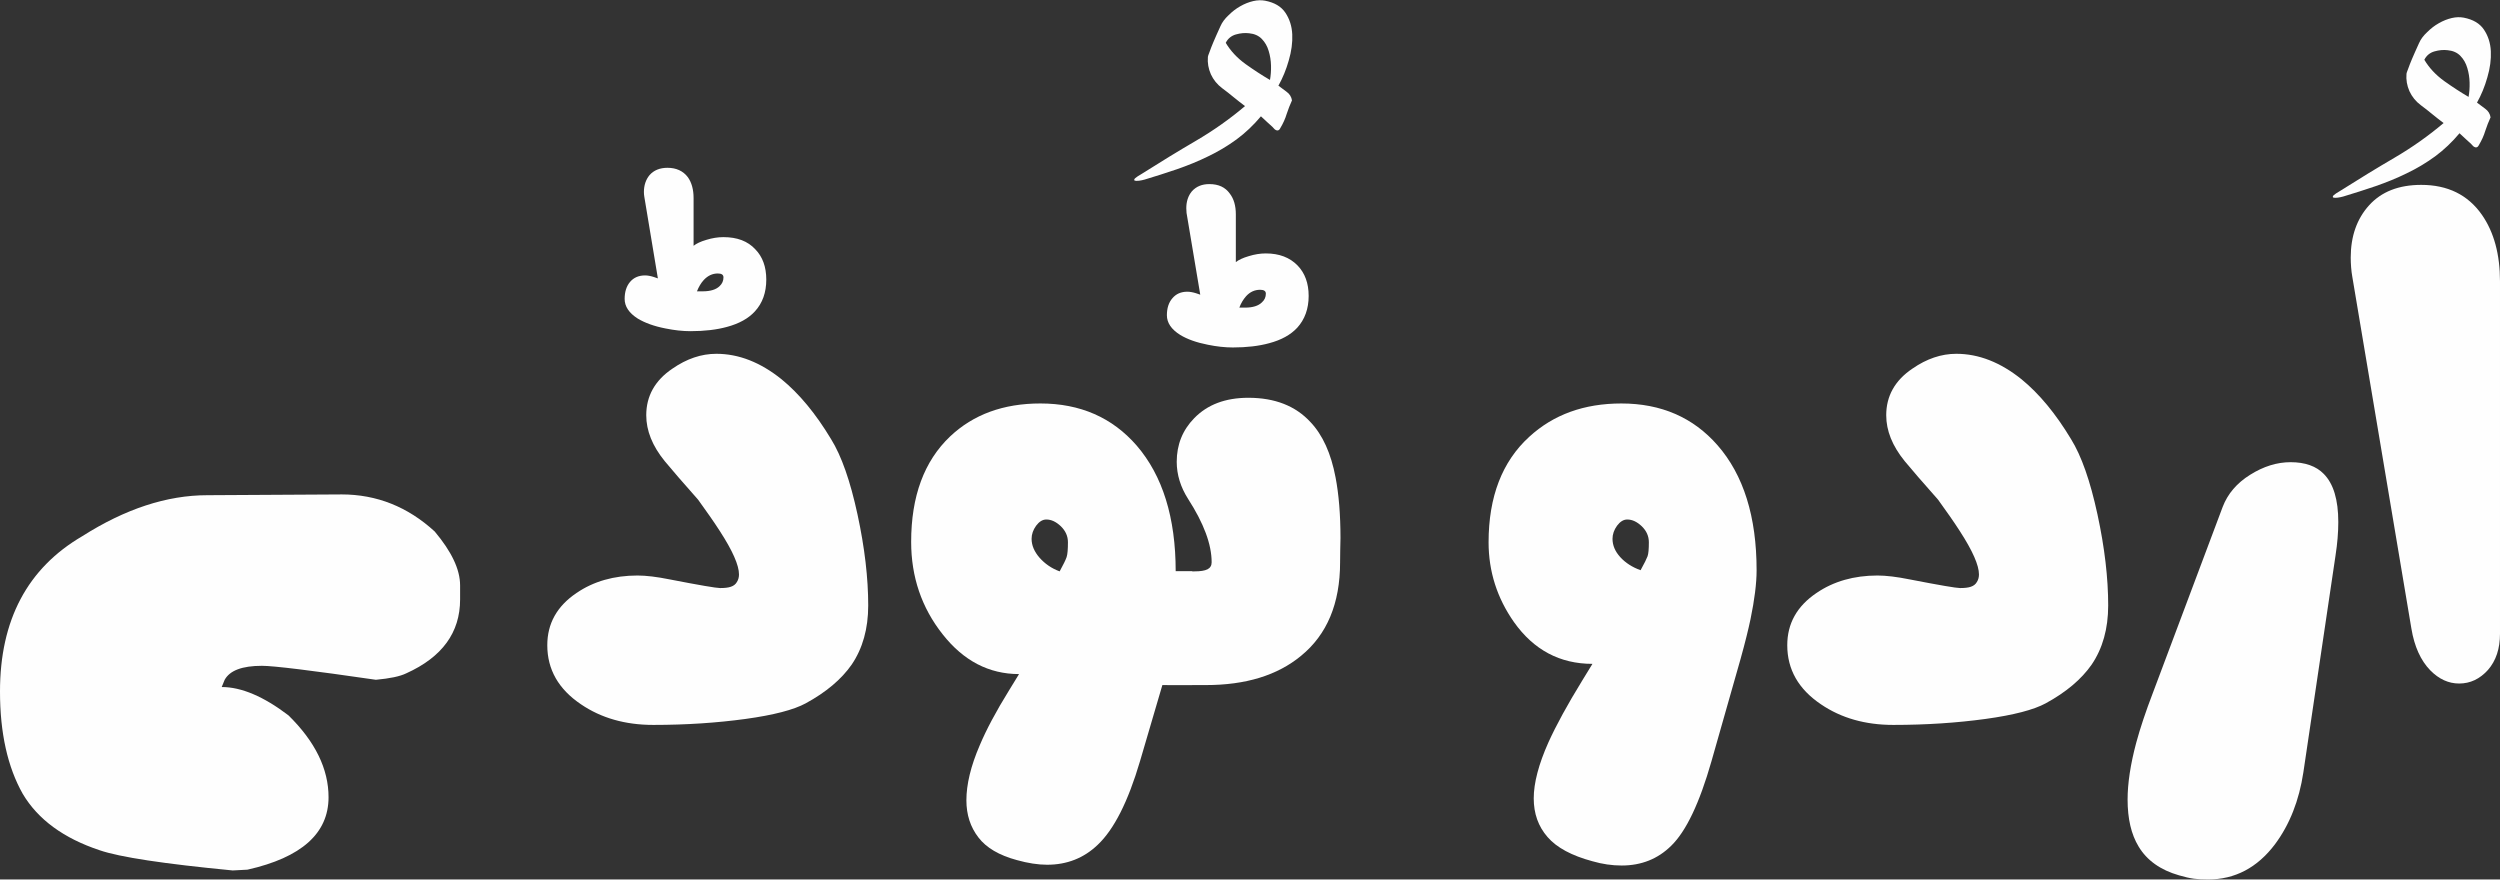
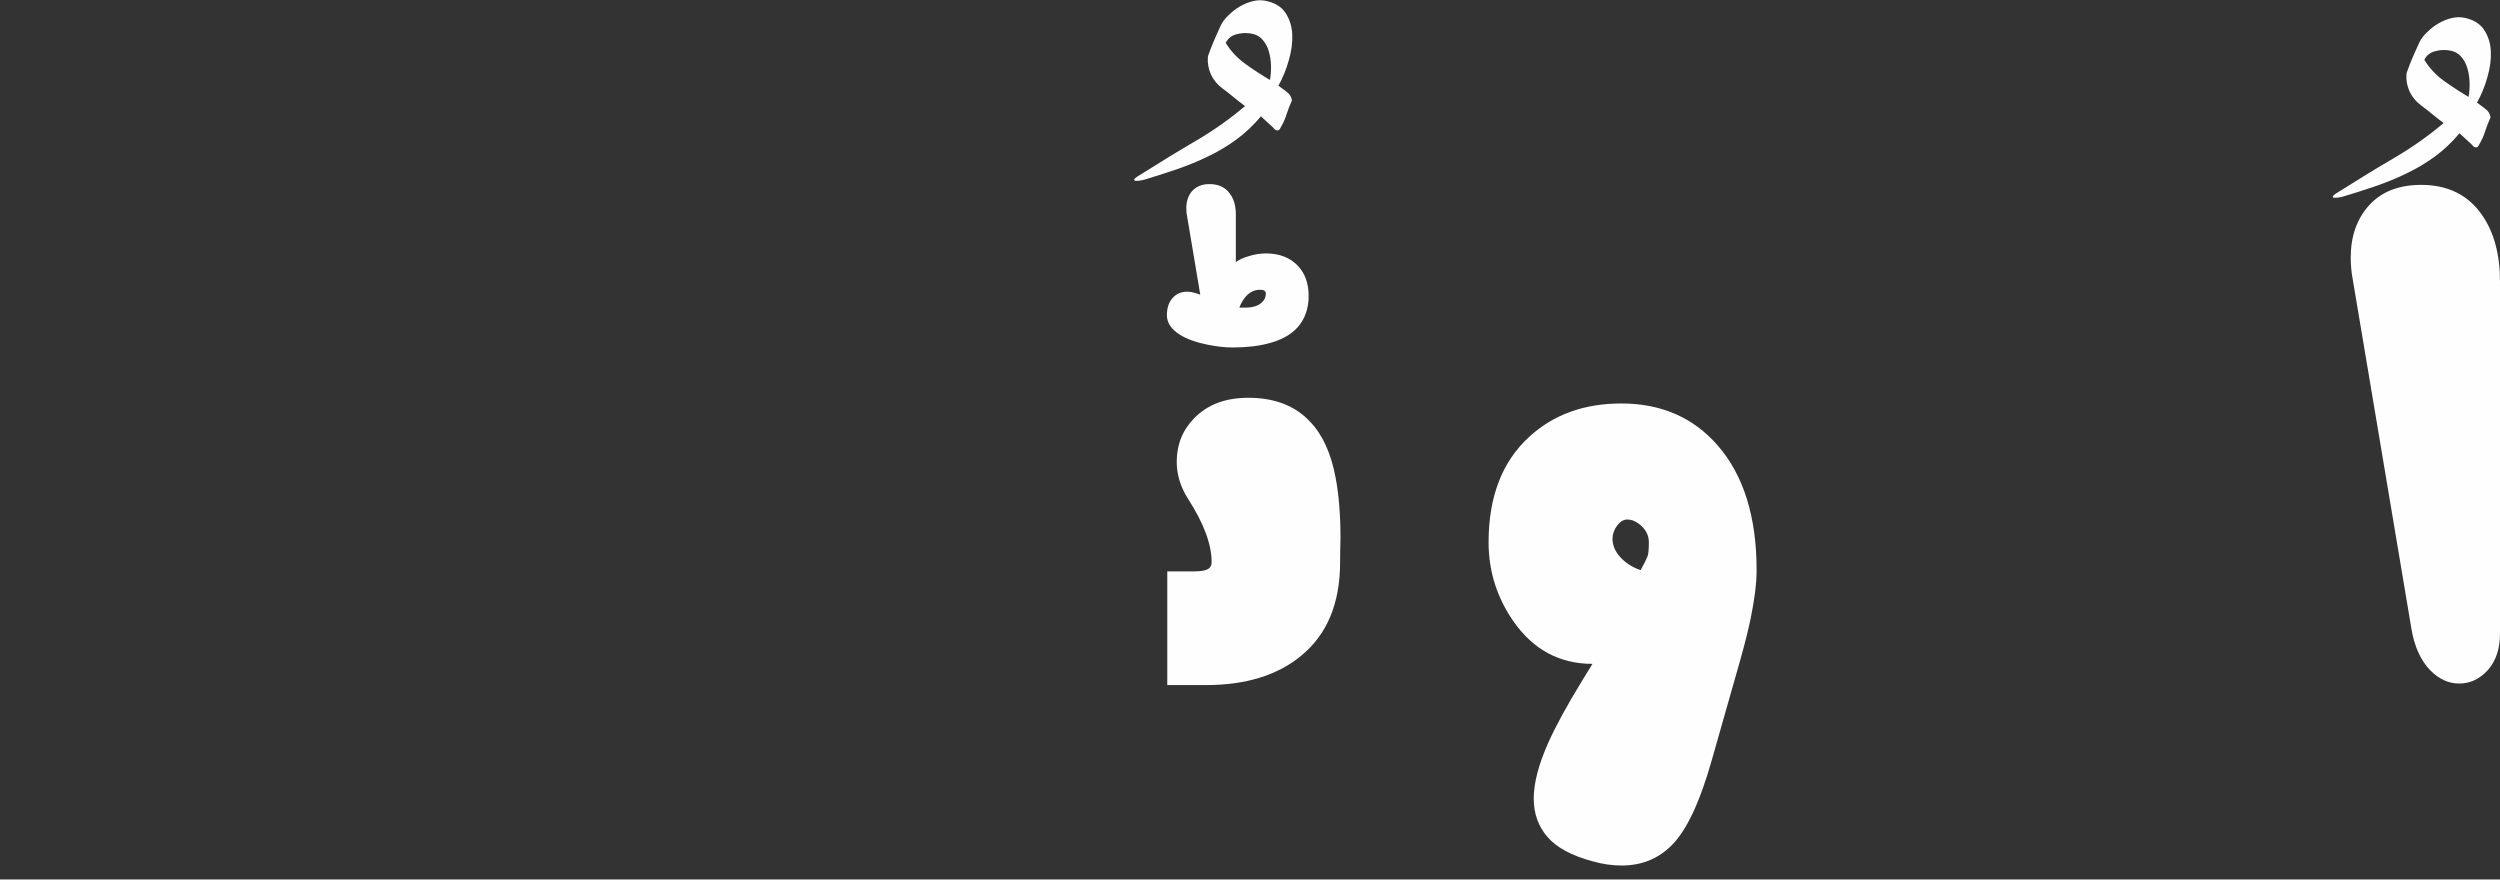
<svg xmlns="http://www.w3.org/2000/svg" xml:space="preserve" width="4.474in" height="1.574in" version="1.1" style="shape-rendering:geometricPrecision; text-rendering:geometricPrecision; image-rendering:optimizeQuality; fill-rule:evenodd; clip-rule:evenodd" viewBox="0 0 5146.74 1810.56">
  <rect x="0" y="0" width="5146.74" height="1810.56" fill="#333333" stroke="none" />
  <defs>
    <style type="text/css">
   
    .fil0 {fill:#FEFEFE;fill-rule:nonzero}
   
  </style>
  </defs>
  <g id="Layer_x0020_1">
-     <path class="fil0" d="M703.02 1017.79c72.7,0 136.61,25.57 192,76.43 34.62,41.27 52.19,78.02 52.19,110.78l0 29.03c0,68.17 -37.01,118.77 -110.78,152.06 -13.05,6.39 -33.82,10.65 -62.58,13.31 -132.08,-19.17 -210.37,-28.76 -234.61,-28.76 -40.74,0 -66.04,9.59 -76.69,28.76l-6.12 14.91c40.48,0 86.28,19.44 137.41,58.32 55.12,54.06 82.55,110.25 82.55,168.57 0,74.3 -55.66,124.1 -166.97,149.13l-30.36 1.6c-141.4,-13.58 -232.74,-27.43 -273.75,-41.54 -74.56,-24.77 -127.29,-63.64 -158.45,-116.1 -31.16,-55.12 -46.87,-125.43 -46.87,-210.64 0,-147.27 56.46,-253.78 169.36,-319.83 88.41,-56.19 174.16,-84.41 257.51,-84.41l276.15 -1.6z" />
-     <path id="_1" class="fil0" d="M1787.39 1246.54c0,47.67 -11.45,88.41 -34.09,121.7 -21.03,30.09 -52.46,56.72 -94.53,79.62 -24.5,13.32 -66.04,24.24 -124.36,32.22 -58.58,7.99 -121.7,12.25 -189.34,12.25 -57.79,0 -107.32,-14.11 -148.86,-42.34 -46.33,-31.16 -69.5,-71.64 -69.5,-121.7 0,-44.74 19.97,-80.42 60.18,-107.59 35.15,-23.97 77.23,-35.95 125.43,-35.95 17.84,0 39.94,2.66 66.31,7.98 61.52,11.98 96.13,17.84 103.86,17.84 9.32,0 16.78,-0.8 22.1,-2.66 5.59,-1.87 9.85,-5.06 12.51,-9.86 2.93,-4.52 4.26,-9.85 4.26,-15.44 0,-18.9 -13.05,-48.73 -39.68,-89.74 -11.45,-17.84 -26.36,-39.15 -44.47,-64.18 -31.69,-35.69 -54.59,-62.31 -68.7,-79.36 -25.57,-31.42 -38.08,-62.85 -38.08,-94.54 0,-39.41 17.84,-71.63 53.79,-95.87 29.56,-20.5 59.65,-30.62 90.54,-30.62 46.07,0 90.81,17.57 134.22,52.46 36.22,29.56 70.3,70.57 101.99,123.3 21.31,34.35 39.41,85.75 54.32,154.72 14.91,68.97 22.1,131.55 22.1,187.74zm-209.84 -671.07c0,26.63 -7.72,48.47 -23.43,65.51 -13.32,14.65 -32.75,25.3 -57.52,31.96 -21.31,5.86 -46.34,8.79 -75.1,8.79 -15.98,0 -33.28,-1.86 -51.39,-5.59 -23.44,-4.53 -42.34,-11.45 -56.99,-20.24 -18.11,-11.45 -27.16,-25.03 -27.16,-40.48 0,-14.65 3.73,-26.36 11.18,-35.15 7.46,-8.79 17.84,-13.32 30.89,-13.32 5.06,0 11.18,1.06 17.84,3.2 2.13,0.53 5.06,1.59 8.52,2.93l-27.96 -168.3c-0.53,-3.2 -0.8,-6.39 -0.8,-9.59 0,-13.85 3.99,-25.56 11.72,-34.88 8.79,-9.85 21.03,-14.91 36.75,-14.91 18.11,0 32.22,6.4 42.08,19.44 7.72,10.92 11.72,25.3 11.72,42.87l0 98.26c5.59,-4.53 14.38,-8.79 26.36,-12.25 11.98,-3.73 23.7,-5.59 35.15,-5.59 28.23,0 50.07,8.26 65.51,25.03 15.18,15.44 22.64,36.48 22.64,62.31zm-88.15 -4.52c0,-5.33 -3.73,-7.99 -11.72,-7.99 -10.92,0 -20.5,4.53 -28.76,13.32 -5.86,6.39 -10.39,14.11 -14.11,23.43l11.72 0c16.25,0 27.96,-3.73 35.15,-10.92 5.06,-4.79 7.72,-10.65 7.72,-17.84z" />
-     <path id="_2" class="fil0" d="M2454.47 1410.31l-61.52 0 -46.07 156.85c-24.5,83.08 -53.53,140.61 -87.34,172.29 -28.49,27.16 -63.11,40.74 -103.85,40.74 -18.64,0 -39.41,-3.19 -62.32,-9.59 -36.48,-9.85 -62.85,-25.3 -79.09,-46.6 -16.51,-21.31 -24.77,-46.87 -24.77,-76.42 0,-32.75 9.05,-70.57 27.43,-113.18 13.58,-32.22 33.55,-69.77 59.92,-112.38l21.04 -34.35c-61.78,0 -114.24,-27.16 -157.38,-82.02 -43.14,-54.59 -64.71,-117.97 -64.71,-190.14 0,-93.74 26.63,-166.17 80.15,-217.03 47.94,-45.27 109.71,-67.91 185.88,-67.91 82.02,0 148.06,29.03 198.13,86.55 53.53,62.05 80.42,148.33 80.42,259.11l34.09 0 0 234.08zm-255.91 -293.99c0,-12.52 -4.8,-23.43 -14.65,-33.02 -9.85,-9.32 -19.71,-13.85 -29.82,-13.85 -7.72,0 -14.65,4.26 -21.04,12.78 -6.12,8.52 -9.32,17.57 -9.32,26.89 0,13.58 5.59,26.63 16.51,39.15 10.92,12.25 24.5,21.84 41.28,27.96 7.72,-14.11 12.51,-23.97 14.38,-29.56 1.86,-5.86 2.66,-15.98 2.66,-30.36z" />
    <path id="_3" class="fil0" d="M2631.82 176.29c4.52,3.46 10.12,7.72 16.78,12.51 6.39,4.53 10.12,10.65 11.18,17.84 -3.99,8.79 -7.72,18.11 -10.92,27.96 -2.93,9.86 -7.46,19.71 -13.05,29.03 -2.66,5.59 -6.66,6.39 -11.72,2.4 -2.13,-2.66 -6.66,-7.19 -13.85,-13.31 -6.92,-6.4 -11.72,-10.65 -14.38,-13.32 -15.18,18.11 -31.95,34.09 -50.33,47.66 -18.37,13.32 -37.81,25.03 -58.58,34.89 -20.51,10.12 -41.81,18.64 -63.92,26.36 -22.1,7.46 -44.2,14.65 -66.57,21.31 -3.73,1.06 -7.72,1.87 -11.72,2.4 -4.26,0.53 -7.19,0.27 -8.79,-0.27 -1.33,-0.8 -1.33,-2.4 0.53,-4.52 1.86,-1.87 6.92,-5.33 15.18,-10.12 37.02,-23.43 73.5,-45.8 109.98,-67.11 36.48,-21.31 70.3,-45.27 101.46,-71.63 -7.72,-5.86 -15.71,-11.98 -23.43,-18.37 -7.72,-6.39 -15.44,-12.52 -23.43,-18.37 -10.39,-7.72 -18.11,-17.31 -23.43,-28.76 -5.06,-11.45 -7.19,-23.43 -6.12,-35.95 0,-0.53 0.27,-1.59 0.8,-3.19 0.53,-1.6 1.6,-4.26 3.2,-8.52 1.33,-4.26 3.99,-10.39 7.19,-18.37 3.46,-7.99 8.26,-19.17 14.65,-33.02 3.46,-7.99 9.05,-15.45 16.78,-22.64 7.45,-7.45 15.44,-13.58 23.97,-18.37 8.79,-5.06 17.57,-8.52 26.63,-10.65 9.06,-2.13 17.31,-2.13 24.5,-0.8 19.44,3.73 33.28,11.98 41.81,24.77 8.52,12.78 13.32,27.43 14.11,44.47 0.8,16.78 -1.6,34.88 -7.19,53.79 -5.32,18.9 -12.51,36.22 -21.3,51.93zm-108.38 -88.15c9.85,16.51 23.43,31.16 40.74,43.67 17.58,12.51 34.35,23.43 50.33,32.75 1.6,-9.05 2.4,-18.64 2.13,-29.29 -0.26,-10.65 -1.86,-20.77 -4.79,-30.35 -2.93,-9.86 -7.45,-17.84 -14.11,-24.77 -6.39,-6.65 -15.18,-10.65 -26.1,-11.72 -8.79,-1.06 -17.84,-0.26 -27.16,2.4 -9.32,2.66 -16.51,8.25 -21.04,17.31z" />
    <path id="_4" class="fil0" d="M2758.85 1157.59c0,84.69 -26.9,148.86 -80.42,192.53 -48.73,40.21 -113.97,60.18 -195.73,60.18l-79.62 0 0 -234.08 56.19 0c11.98,0 20.77,-1.33 26.63,-4.26 5.59,-2.93 8.52,-7.72 8.52,-14.38 0,-37.01 -16.24,-80.42 -48.47,-130.48 -15.44,-24.23 -23.43,-49.8 -23.43,-76.42 0,-35.16 11.98,-65.25 35.95,-89.75 27.16,-27.96 64.18,-42.08 111.58,-42.08 54.59,0 97.2,16.78 127.83,50.07 25.03,26.36 42.34,64.45 51.66,113.98 6.66,34.62 10.12,76.42 10.12,124.63 0,8.79 -0.27,17.57 -0.53,25.83 -0.27,8.25 -0.27,16.24 -0.27,24.23zm-64.71 -548.57c0,26.63 -7.98,48.47 -23.43,65.51 -13.58,14.65 -32.75,25.3 -57.78,31.95 -21.31,5.86 -46.34,8.79 -74.83,8.79 -16.25,0 -33.29,-1.87 -51.4,-5.59 -23.43,-4.53 -42.61,-11.45 -56.99,-20.24 -18.37,-11.45 -27.43,-25.03 -27.43,-40.48 0,-14.65 3.73,-26.36 11.45,-35.15 7.45,-8.79 17.57,-13.32 30.62,-13.32 5.33,0 11.19,1.07 18.11,3.2 1.86,0.53 4.79,1.6 8.52,2.93l-28.23 -168.3c-0.27,-3.19 -0.53,-6.39 -0.53,-9.58 0,-13.85 3.73,-25.57 11.45,-34.89 9.05,-10.12 21.04,-14.91 35.95,-14.91 18.9,0 32.75,6.39 42.08,19.44 8.52,10.92 12.51,25.3 12.51,42.87l0 98.26c5.86,-4.53 14.65,-8.79 26.63,-12.25 11.98,-3.73 23.7,-5.59 35.15,-5.59 27.43,0 49.26,8.25 65.51,25.03 14.91,15.45 22.63,36.49 22.63,62.32zm-88.14 -4.53c0,-5.33 -3.99,-7.99 -11.72,-7.99 -11.45,0 -21.04,4.53 -29.03,13.32 -5.59,6.39 -10.39,14.11 -13.85,23.43l11.72 0c15.97,0 27.69,-3.73 34.88,-10.92 5.33,-4.8 7.99,-10.65 7.99,-17.84z" />
    <path id="_5" class="fil0" d="M3616.32 1173.84c0,27.16 -4.26,60.71 -12.51,100.66 -4.26,20.24 -10.92,47.66 -20.51,82.02l-59.92 210.64c-24.5,85.75 -51.93,143.8 -82.82,173.89 -27.43,27.16 -61.52,40.74 -101.99,40.74 -19.97,0 -39.95,-2.93 -60.18,-8.79 -42.61,-11.45 -73.5,-27.96 -92.41,-49.8 -19.17,-21.84 -28.49,-48.47 -28.49,-79.62 0,-31.69 10.12,-70.31 30.36,-115.58 15.71,-34.62 38.88,-77.23 69.5,-127.02l21.04 -34.35c-67.11,0 -120.9,-28.76 -161.38,-85.75 -34.88,-49.53 -52.46,-104.39 -52.46,-164.57 0,-93.74 27.96,-166.17 83.62,-217.03 49.8,-45.8 112.91,-68.71 189.6,-68.71 82.02,0 148.06,28.76 198.13,86.02 53.53,61.25 80.42,146.99 80.42,257.24zm-221.82 -57.52c0,-12.52 -4.8,-23.43 -14.65,-33.02 -9.85,-9.32 -19.71,-13.85 -29.82,-13.85 -7.72,0 -14.65,4.26 -21.04,12.78 -6.12,8.52 -9.32,17.57 -9.32,26.89 0,13.58 5.33,26.1 15.98,37.81 10.65,11.72 24.77,20.78 41.81,26.9 7.72,-13.85 12.51,-23.7 14.38,-28.76 1.86,-5.33 2.66,-14.91 2.66,-28.76z" />
-     <path id="_6" class="fil0" d="M4340.12 1246.54c0,47.67 -11.45,88.41 -34.09,121.7 -21.03,30.09 -52.46,56.72 -94.53,79.62 -24.5,13.32 -66.04,24.24 -124.36,32.22 -58.58,7.99 -121.7,12.25 -189.34,12.25 -57.79,0 -107.32,-14.11 -148.86,-42.34 -46.33,-31.16 -69.5,-71.64 -69.5,-121.7 0,-44.74 19.97,-80.42 60.18,-107.59 35.15,-23.97 77.23,-35.95 125.43,-35.95 17.84,0 39.94,2.66 66.31,7.98 61.52,11.98 96.13,17.84 103.86,17.84 9.32,0 16.78,-0.8 22.1,-2.66 5.59,-1.87 9.85,-5.06 12.51,-9.86 2.93,-4.52 4.26,-9.85 4.26,-15.44 0,-18.9 -13.05,-48.73 -39.68,-89.74 -11.45,-17.84 -26.36,-39.15 -44.47,-64.18 -31.69,-35.69 -54.59,-62.31 -68.7,-79.36 -25.57,-31.42 -38.08,-62.85 -38.08,-94.54 0,-39.41 17.84,-71.63 53.79,-95.87 29.56,-20.5 59.65,-30.62 90.54,-30.62 46.07,0 90.81,17.57 134.22,52.46 36.22,29.56 70.3,70.57 101.99,123.3 21.31,34.35 39.41,85.75 54.32,154.72 14.91,68.97 22.1,131.55 22.1,187.74z" />
-     <path id="_7" class="fil0" d="M4808.27 1142.68l-66.31 447.11c-8.79,58.32 -28.23,107.58 -58.32,148.06 -36.49,48.47 -82.55,72.7 -138.21,72.7 -10.92,0 -20.5,-0.53 -28.76,-1.6 -8.52,-1.06 -18.64,-3.46 -30.62,-6.93 -38.35,-10.92 -66.31,-30.89 -83.35,-59.38 -15.18,-25.03 -22.63,-57.25 -22.63,-96.67 0,-33.29 5.86,-72.43 17.84,-117.17 7.99,-29.56 19.44,-63.91 34.35,-102.79l143.53 -382.41c10.39,-27.16 29.29,-49.26 56.72,-66.31 27.16,-17.04 54.86,-25.83 83.08,-25.83 30.09,0 53,8.26 68.44,24.23 19.97,20.24 29.82,53.26 29.82,99.07 0,21.3 -1.87,43.94 -5.59,67.91z" />
    <path id="_8" class="fil0" d="M5099.34 211.17c4.52,3.46 10.12,7.72 16.78,12.51 6.39,4.53 10.12,10.65 11.18,17.84 -3.99,8.79 -7.72,18.11 -10.92,27.96 -2.93,9.86 -7.46,19.71 -13.05,29.03 -2.66,5.59 -6.66,6.39 -11.72,2.4 -2.13,-2.66 -6.66,-7.19 -13.85,-13.31 -6.92,-6.4 -11.72,-10.65 -14.38,-13.32 -15.18,18.11 -31.95,34.09 -50.33,47.66 -18.37,13.32 -37.81,25.03 -58.58,34.89 -20.51,10.12 -41.81,18.64 -63.92,26.36 -22.1,7.46 -44.2,14.65 -66.57,21.31 -3.73,1.06 -7.72,1.87 -11.72,2.4 -4.26,0.53 -7.19,0.27 -8.79,-0.27 -1.33,-0.8 -1.33,-2.4 0.53,-4.52 1.86,-1.87 6.92,-5.33 15.18,-10.12 37.02,-23.43 73.5,-45.8 109.98,-67.11 36.48,-21.31 70.3,-45.27 101.46,-71.63 -7.72,-5.86 -15.71,-11.98 -23.43,-18.37 -7.72,-6.39 -15.44,-12.52 -23.43,-18.37 -10.39,-7.72 -18.11,-17.31 -23.43,-28.76 -5.06,-11.45 -7.19,-23.43 -6.12,-35.95 0,-0.53 0.27,-1.59 0.8,-3.19 0.53,-1.6 1.6,-4.26 3.2,-8.52 1.33,-4.26 3.99,-10.39 7.19,-18.37 3.46,-7.99 8.26,-19.17 14.65,-33.02 3.46,-7.99 9.05,-15.45 16.78,-22.64 7.45,-7.45 15.44,-13.58 23.97,-18.37 8.79,-5.06 17.57,-8.52 26.63,-10.65 9.06,-2.13 17.31,-2.13 24.5,-0.8 19.44,3.73 33.28,11.98 41.81,24.77 8.52,12.78 13.32,27.43 14.11,44.47 0.8,16.78 -1.6,34.88 -7.19,53.79 -5.32,18.9 -12.51,36.22 -21.3,51.93zm-108.38 -88.15c9.85,16.51 23.43,31.16 40.74,43.67 17.58,12.51 34.35,23.43 50.33,32.75 1.6,-9.05 2.4,-18.64 2.13,-29.29 -0.26,-10.65 -1.86,-20.77 -4.79,-30.35 -2.93,-9.86 -7.45,-17.84 -14.11,-24.77 -6.39,-6.65 -15.18,-10.65 -26.1,-11.72 -8.79,-1.06 -17.84,-0.26 -27.16,2.4 -9.32,2.66 -16.51,8.25 -21.04,17.31z" />
    <path id="_9" class="fil0" d="M5146.74 1304.32c0,31.16 -8.26,55.92 -24.77,74.83 -16.78,18.64 -36.48,27.96 -59.38,27.96 -21.84,0 -41.54,-9.05 -59.39,-27.16 -19.71,-20.24 -32.75,-49 -38.88,-86.01l-121.7 -724.6c-1.06,-5.86 -1.86,-12.25 -2.4,-19.17 -0.53,-6.93 -0.8,-13.58 -0.8,-19.97 0,-43.67 12.51,-79.62 37.81,-107.59 25.3,-27.96 60.98,-42.07 107.32,-42.07 54.59,0 96.13,20.5 124.89,61.52 25.03,35.95 37.28,81.75 37.28,137.41l0 724.86z" />
  </g>
</svg>